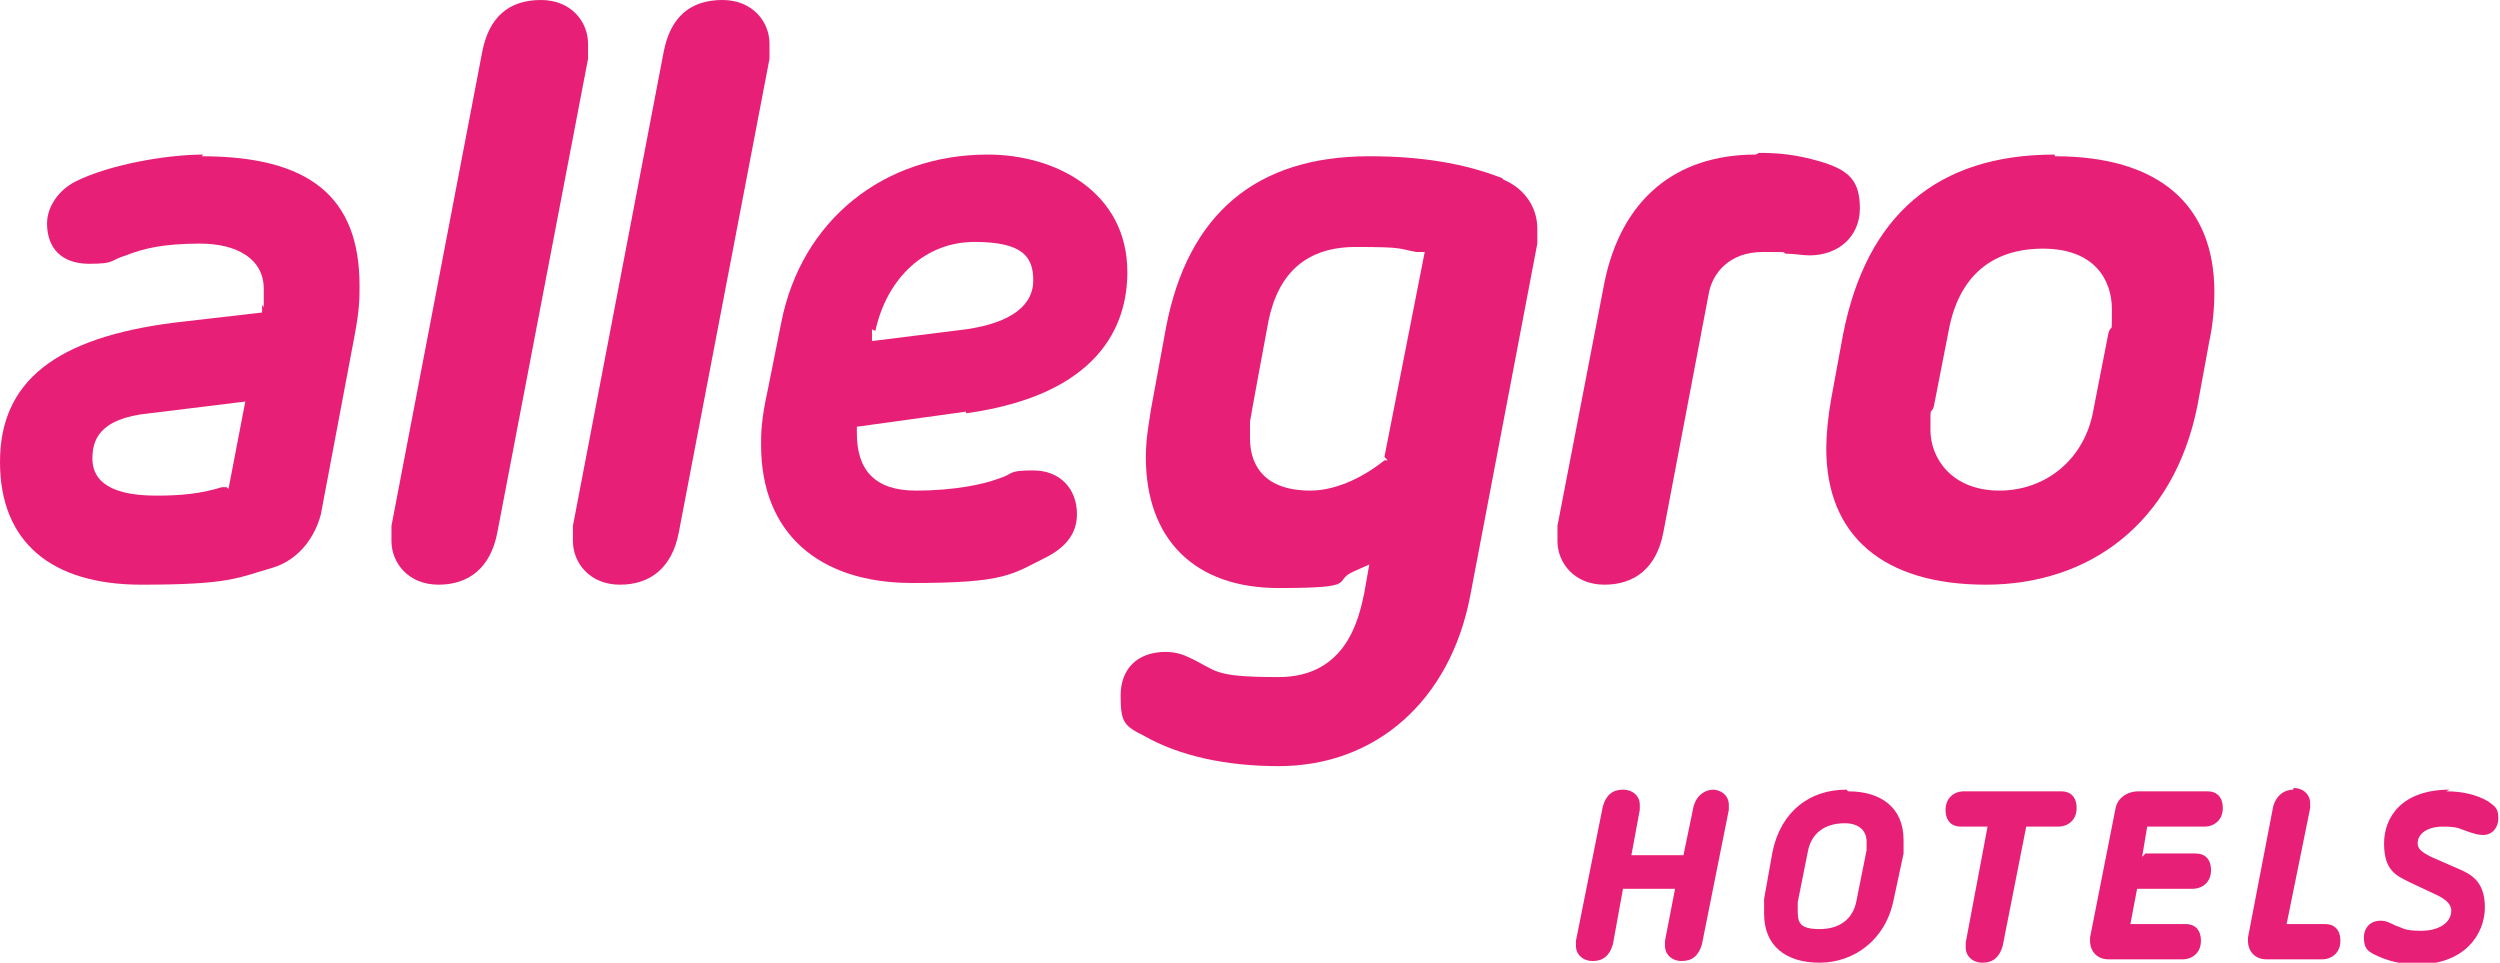
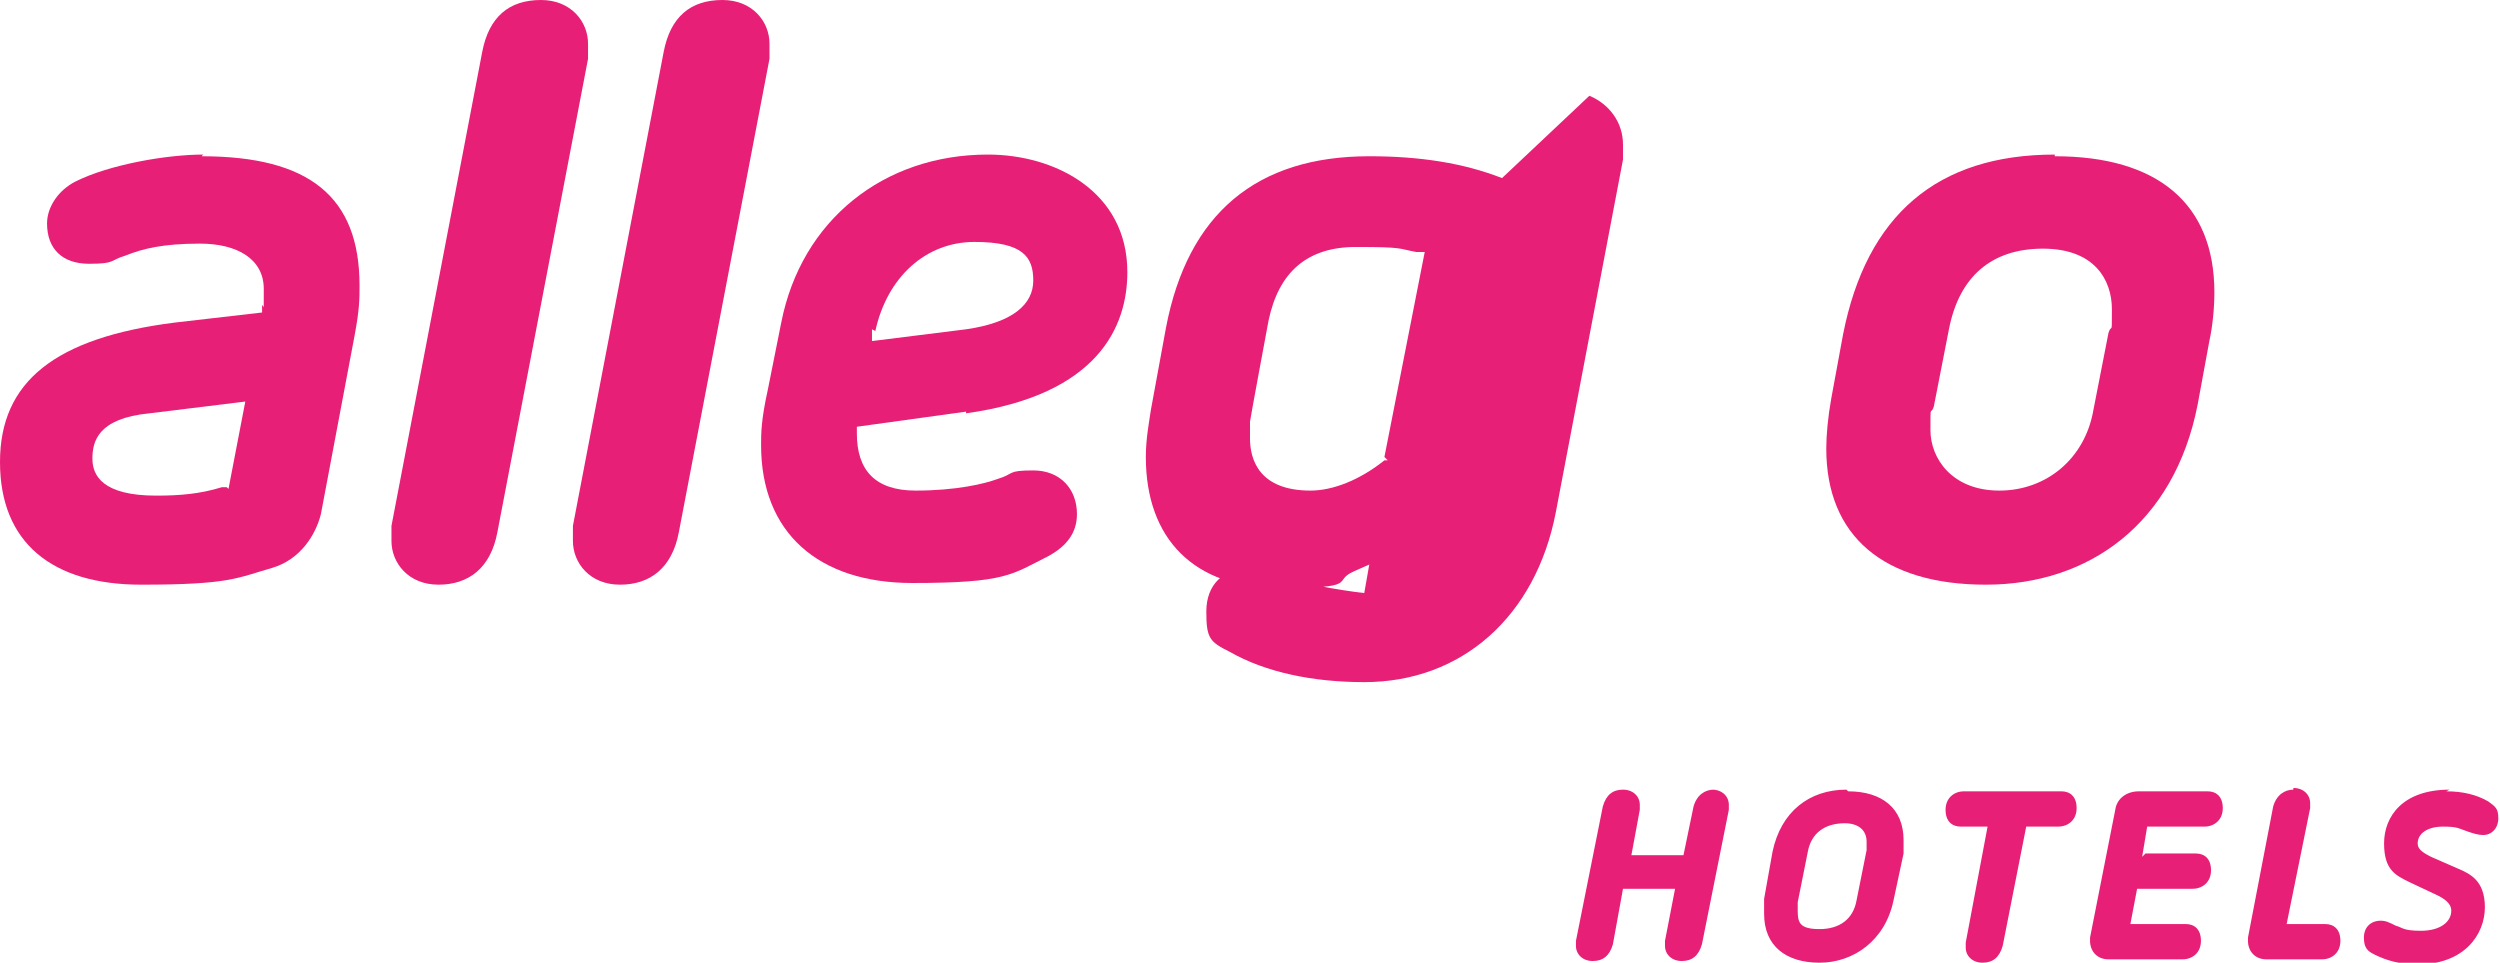
<svg xmlns="http://www.w3.org/2000/svg" id="Capa_1" data-name="Capa 1" version="1.1" viewBox="0 0 148.8 57.3">
  <defs>
    <style>
      .cls-1 {
        fill: #e81f76;
        stroke-width: 0px;
      }
    </style>
  </defs>
  <path class="cls-1" d="m13.5 29h-.3c-1.3.4-2.5.5-3.9.5c-3.2 0-3.8-1.2-3.8-2.2s.3-2.4 3.4-2.7l5.7-.7l-1 5.2zm-1.4-19.8c-2.2 0-5.6.6-7.6 1.6c-1 .5-1.7 1.5-1.7 2.5c0 1.5.9 2.4 2.5 2.4s1.2-.2 2.2-.5c1-.4 2.2-.7 4.4-.7s3.8.9 3.8 2.7s0 .8-.1 1v.4c0 0-5.2.6-5.2.6c-7.1.9-10.4 3.5-10.4 8.3s3.1 7.3 8.4 7.3s5.7-.4 7.8-1c1.7-.5 2.6-2 2.9-3.2l2-10.6c.3-1.6.3-2.2.3-3c0-5.3-3-7.7-9.4-7.7" />
  <path class="cls-1" d="m32.2 0c-1.9 0-3.1 1-3.5 3.1l-5.4 28.2c0 .2 0 .7 0 .9c0 1.3 1 2.6 2.8 2.6s3.1-1 3.5-3.1l5.4-28.2c0-.2 0-.7 0-.9c0-1.3-1-2.6-2.8-2.6" />
  <path class="cls-1" d="m43 0c-1.9 0-3.1 1-3.5 3.1l-5.4 28.2c0 .2 0 .7 0 .9c0 1.3 1 2.6 2.8 2.6s3.1-1 3.5-3.1l5.4-28.2c0-.2 0-.7 0-.9c0-1.3-1-2.6-2.8-2.6" />
  <path class="cls-1" d="m52.1 19.7c.7-3.2 3-5.3 5.9-5.3s3.5.9 3.5 2.3s-1.2 2.5-4 2.9l-5.6.7v-.7zm5.4 4.9c7.9-1.1 9.6-5.2 9.6-8.4c0-4.8-4.3-7-8.3-7c-6.2 0-11.1 3.9-12.3 10l-.8 4c-.4 1.8-.4 2.6-.4 3.3c0 5.2 3.4 8.2 9 8.2s5.9-.5 8.1-1.6c1.1-.6 1.7-1.4 1.7-2.5c0-1.5-1-2.6-2.6-2.6s-1.1.2-2.1.5c-.8.3-2.5.7-4.9.7s-3.5-1.2-3.5-3.4v-.4l6.5-.9z" />
-   <path class="cls-1" d="m82.6 27.4h-.2c-1.5 1.2-3.1 1.8-4.4 1.8c-3.1 0-3.6-1.9-3.6-3.1s0-.6 0-1h0c0-.1 1.1-6 1.1-6c.6-2.9 2.3-4.4 5.2-4.4s2.5.1 3.6.3h.5c0 0-2.4 12.2-2.4 12.2zm6.8-16.8h0c-2.3-.9-4.9-1.3-7.9-1.3c-6.7 0-10.8 3.4-12.1 10.2l-.9 4.9c-.1.7-.3 1.7-.3 2.8c0 4.9 2.9 7.8 7.9 7.8s3.1-.4 4.5-1l.9-.4l-.3 1.7c-.3 1.4-1 5-5.1 5s-3.6-.4-5.4-1.2c-.4-.2-.9-.3-1.3-.3c-1.7 0-2.7 1-2.7 2.6s.2 1.8 1.4 2.4c2.1 1.2 4.9 1.8 8 1.8c5.8 0 10.2-3.9 11.4-10.1l4-21c0-.5 0-.7 0-.9c0-1.3-.8-2.4-2-2.9" />
-   <path class="cls-1" d="m104.5 9.2c-4.8 0-8 2.7-9 7.6l-2.8 14.5c0 .2 0 .7 0 .9c0 1.3 1 2.6 2.8 2.6s3.1-1 3.5-3.1l2.7-14.2c.2-1.2 1.2-2.5 3.2-2.5s1 0 1.4.1c.5 0 1 .1 1.4.1c1.7 0 3-1.1 3-2.8s-.7-2.3-2.4-2.8h0c-1.4-.4-2.4-.5-3.6-.5" />
+   <path class="cls-1" d="m82.6 27.4h-.2c-1.5 1.2-3.1 1.8-4.4 1.8c-3.1 0-3.6-1.9-3.6-3.1s0-.6 0-1h0c0-.1 1.1-6 1.1-6c.6-2.9 2.3-4.4 5.2-4.4s2.5.1 3.6.3h.5c0 0-2.4 12.2-2.4 12.2zm6.8-16.8h0c-2.3-.9-4.9-1.3-7.9-1.3c-6.7 0-10.8 3.4-12.1 10.2l-.9 4.9c-.1.7-.3 1.7-.3 2.8c0 4.9 2.9 7.8 7.9 7.8s3.1-.4 4.5-1l.9-.4l-.3 1.7s-3.6-.4-5.4-1.2c-.4-.2-.9-.3-1.3-.3c-1.7 0-2.7 1-2.7 2.6s.2 1.8 1.4 2.4c2.1 1.2 4.9 1.8 8 1.8c5.8 0 10.2-3.9 11.4-10.1l4-21c0-.5 0-.7 0-.9c0-1.3-.8-2.4-2-2.9" />
  <path class="cls-1" d="m125.5 19.8l-.9 4.6c-.5 2.9-2.8 4.8-5.6 4.8s-4.1-1.9-4.1-3.6s0-.8.2-1.4l.9-4.6c.6-3.1 2.5-4.8 5.6-4.8s4.1 1.9 4.1 3.6s0 .8-.2 1.4m-3.2-10.6c-7 0-11.2 3.6-12.6 10.7l-.7 3.8c-.2 1.1-.3 2.2-.3 3c0 5.2 3.4 8.1 9.5 8.1s11.2-3.6 12.6-10.7l.7-3.8c.2-.9.3-2 .3-2.9c0-5.3-3.4-8.1-9.5-8.1" />
  <path class="cls-1" d="m145.8 47c-2.8 0-3.9 1.6-3.9 3.2s.7 1.9 1.5 2.3l1.7.8c.6.3.8.6.8.9c0 .7-.7 1.2-1.8 1.2s-1.1-.2-1.5-.3c-.4-.2-.6-.3-.9-.3c-.6 0-1 .4-1 1s.2.8.6 1c.8.4 1.6.6 2.6.6c2.8 0 4-1.8 4-3.4s-.9-2-1.6-2.3l-1.6-.7c-.6-.3-.8-.5-.8-.8c0-.6.6-1 1.5-1s.9.1 1.5.3c.3.1.6.2.9.2c.5 0 .9-.4.9-1s-.2-.7-.6-1c-.7-.4-1.5-.6-2.5-.6m-9.1-.1c-.5 0-1 .3-1.2 1l-1.5 7.8c0 0 0 .1 0 .2c0 .6.4 1.1 1.1 1.1h3.3c.6 0 1.1-.4 1.1-1.1s-.4-1-.9-1h-2.3l1.4-6.9c0 0 0-.2 0-.3c0-.5-.4-.9-1-.9m-9 4.1l.3-1.8h3.4c.6 0 1.1-.4 1.1-1.1s-.4-1-.9-1h-4.1c-.7 0-1.3.4-1.4 1.1l-1.5 7.6c0 0 0 .1 0 .2c0 .6.4 1.1 1.1 1.1h4.4c.6 0 1.1-.4 1.1-1.1s-.4-1-.9-1h-3.3l.4-2.1h3.3c.6 0 1.1-.4 1.1-1.1s-.4-1-.9-1h-3zm-9.2-1.8l-1.3 6.9c0 0 0 .2 0 .3c0 .5.4.9 1 .9s1-.3 1.2-1l1.4-7.1h1.9c.6 0 1.1-.4 1.1-1.1s-.4-1-.9-1h-5.8c-.6 0-1.1.4-1.1 1.1s.4 1 .9 1h1.7zm-8.5-.2c.8 0 1.3.4 1.3 1.1s0 .3 0 .5l-.6 3c-.2 1.1-1 1.7-2.2 1.7s-1.3-.4-1.3-1.1s0-.3 0-.5l.6-3c.2-1.1 1-1.7 2.2-1.7m.1-2c-2.2 0-3.9 1.3-4.4 3.7l-.5 2.8c0 .2 0 .6 0 .9c0 1.9 1.3 2.9 3.3 2.9s3.9-1.3 4.4-3.7l.6-2.8c0-.2 0-.6 0-.8c0-1.9-1.3-2.9-3.3-2.9m-8-.1c-.5 0-1 .3-1.2 1l-.6 2.9h-3.1l.5-2.7c0 0 0-.2 0-.3c0-.5-.4-.9-1-.9s-1 .3-1.2 1l-1.6 8c0 0 0 .2 0 .3c0 .5.4.9 1 .9s1-.3 1.2-1l.6-3.3h3.1l-.6 3.1c0 0 0 .2 0 .3c0 .5.4.9 1 .9s1-.3 1.2-1l1.6-8c0 0 0-.2 0-.3c0-.5-.4-.9-1-.9" />
</svg>